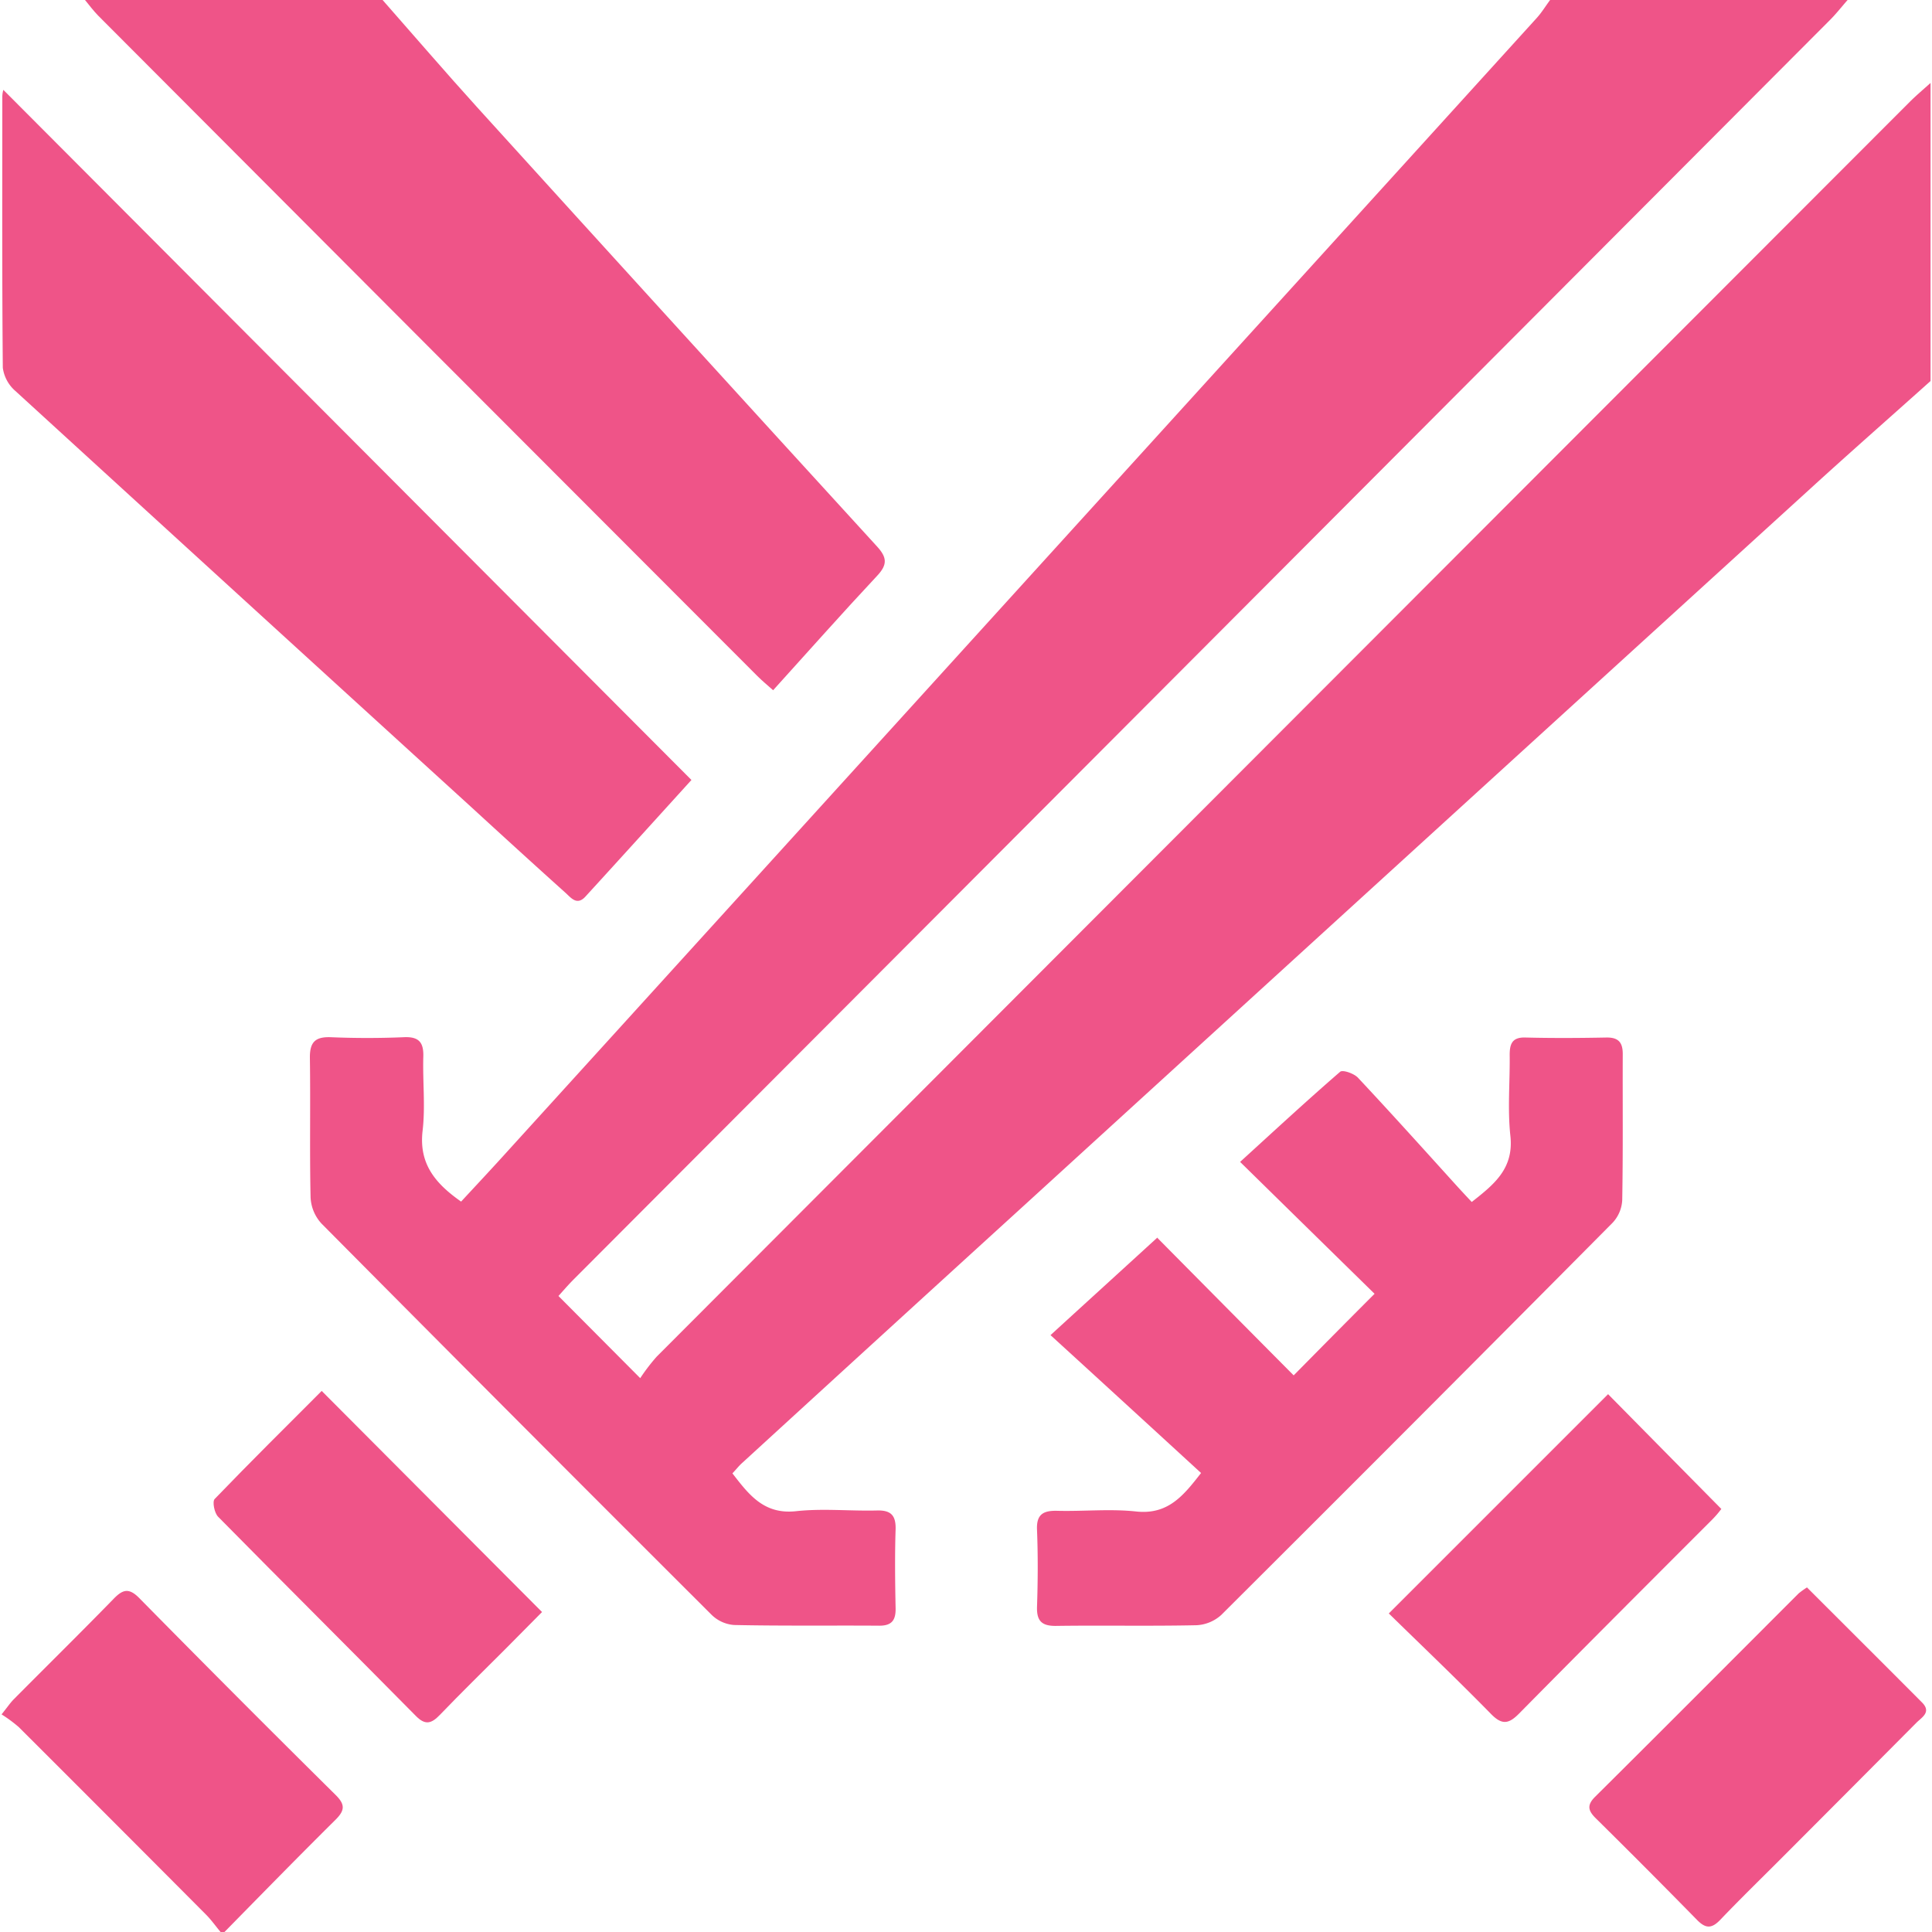
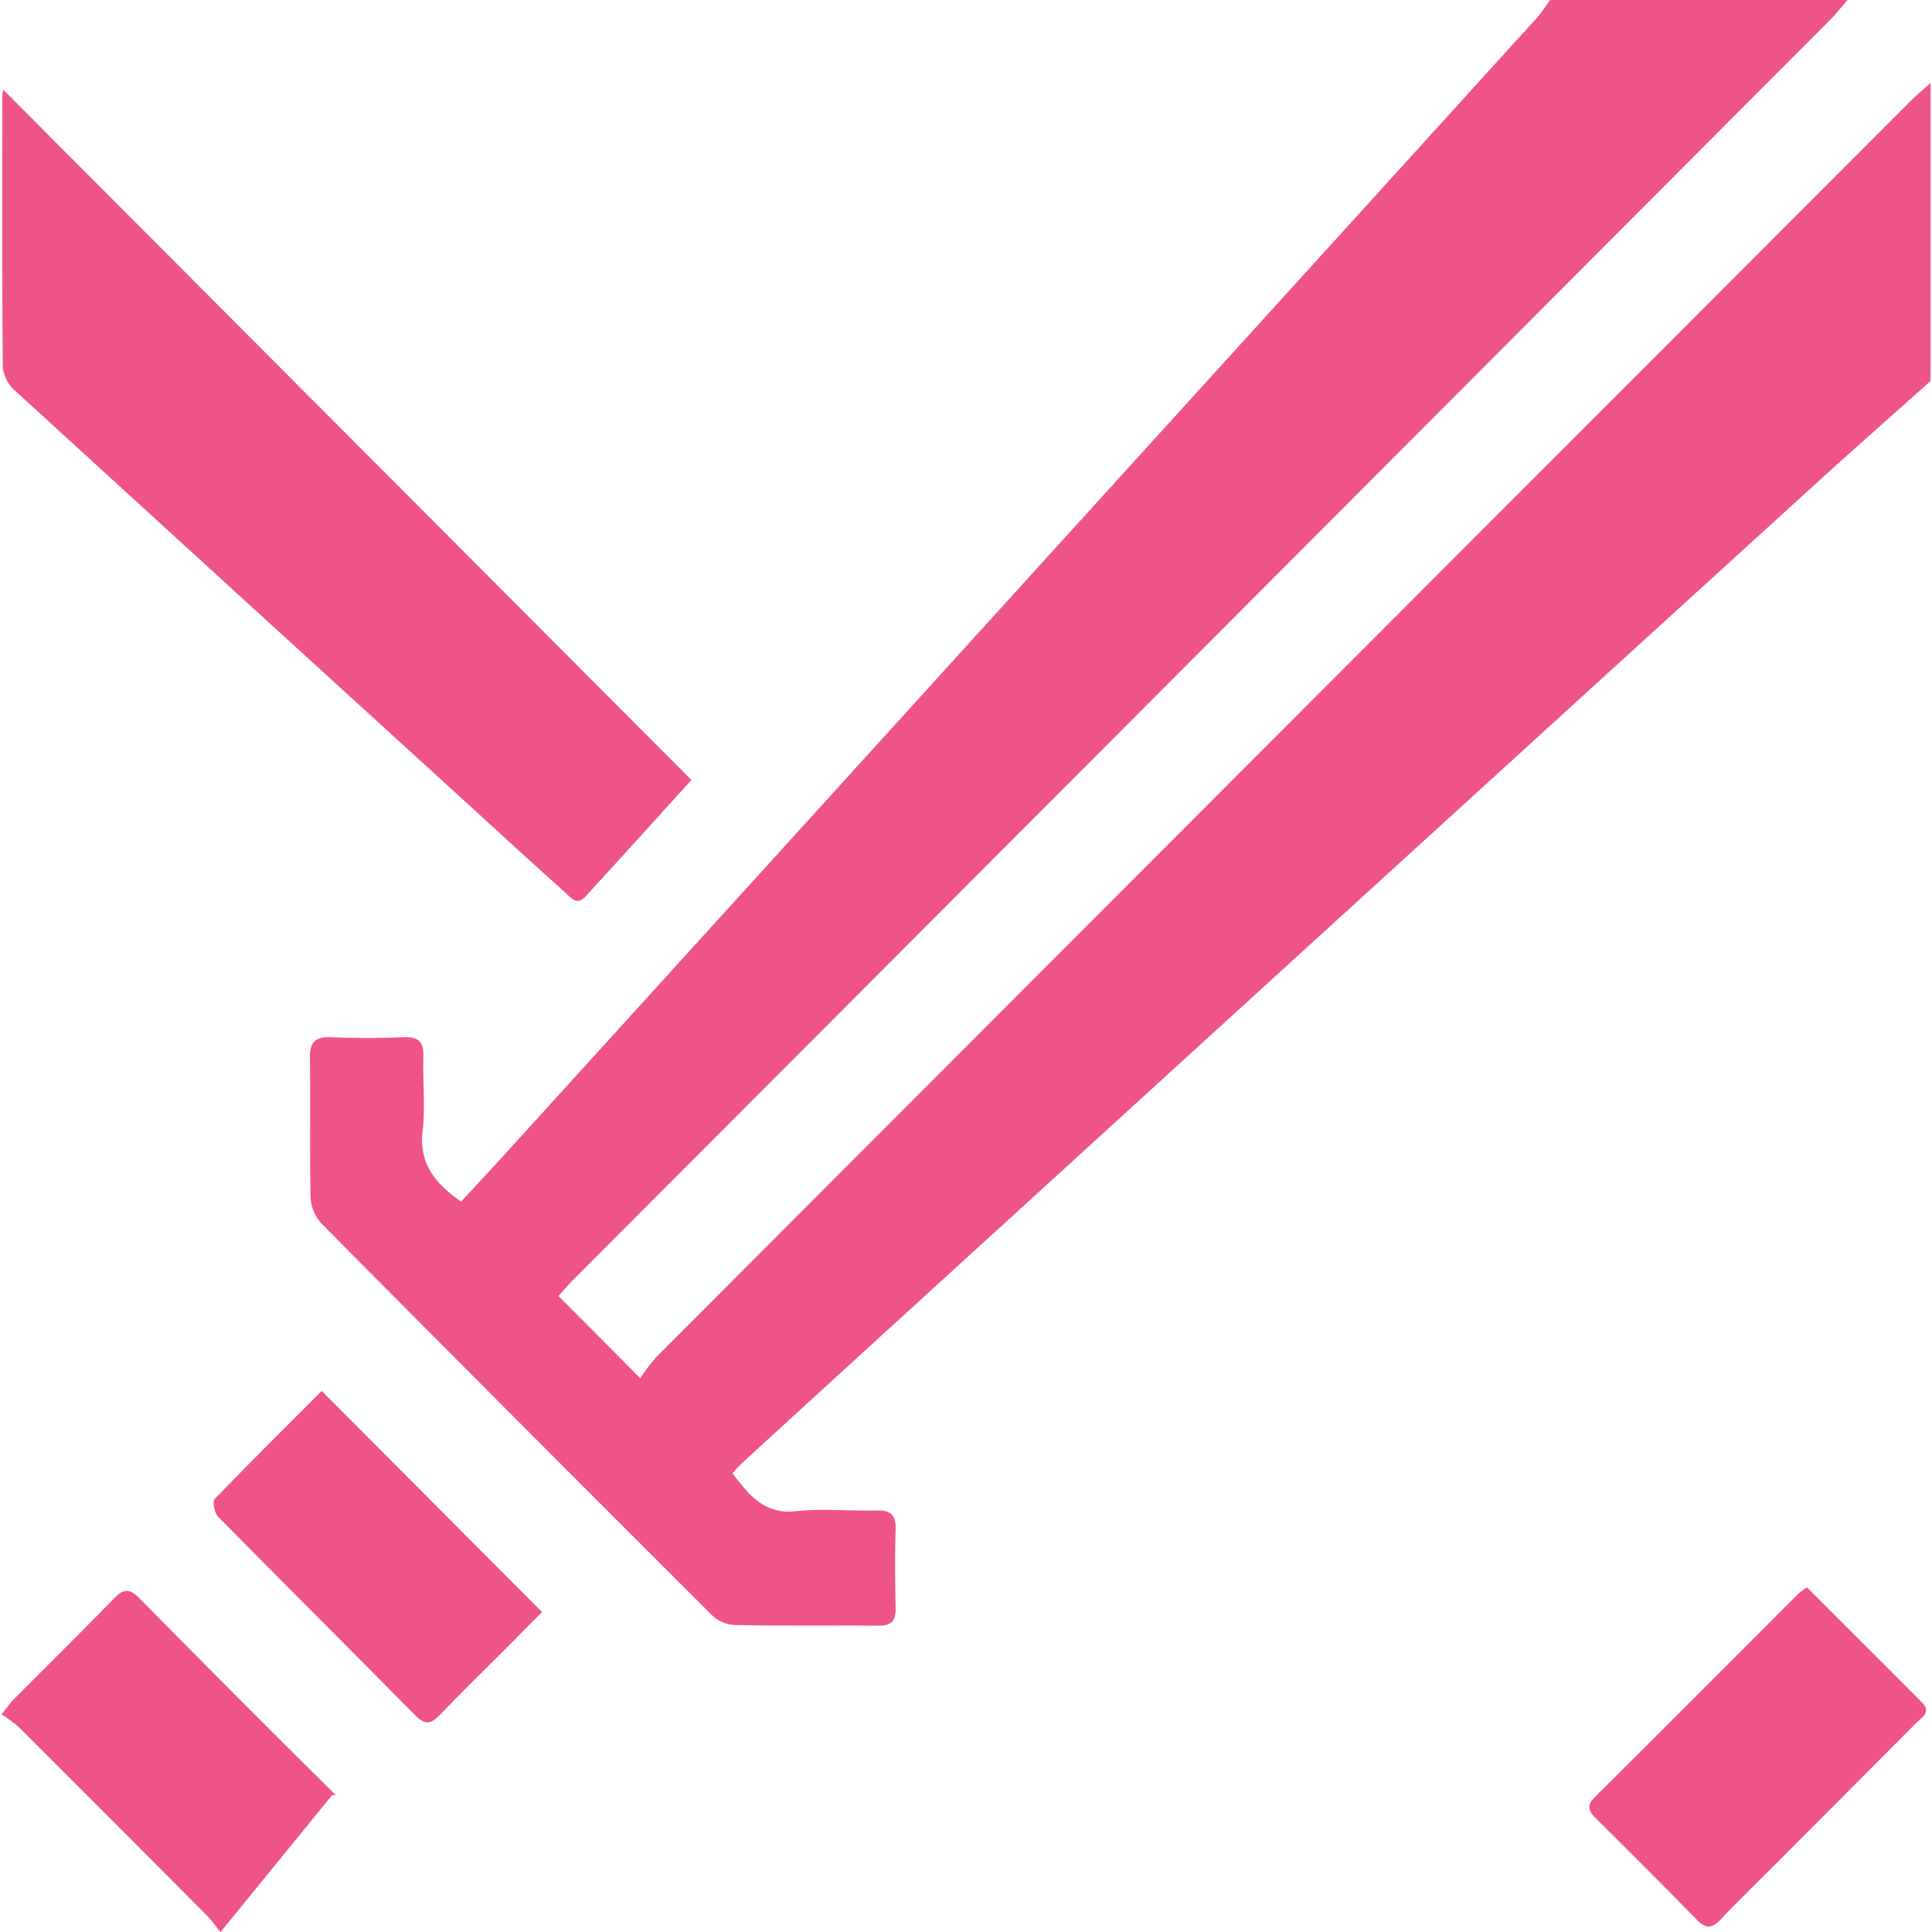
<svg xmlns="http://www.w3.org/2000/svg" width="90" height="90" viewBox="0 0 90 90">
  <g id="bettale_gruop" transform="translate(0.06)">
-     <rect id="Rectangle_52" data-name="Rectangle 52" width="90" height="90" transform="translate(-0.06)" fill="none" />
    <path id="Path_88" data-name="Path 88" d="M89.865,17.755c-1.849,1.658-3.721,3.3-5.554,4.973Q65.974,39.426,47.662,56.14q-6.586,6-13.157,12.017c-.151.135-.271.295-.446.478.773,1,1.474,1.928,2.972,1.761,1.243-.135,2.51,0,3.769-.032.645-.016.877.231.861.877-.04,1.227-.024,2.462,0,3.69.008.558-.191.8-.757.8-2.255-.016-4.5.016-6.758-.032a1.667,1.667,0,0,1-1.06-.478Q23.978,66.133,14.918,57a1.932,1.932,0,0,1-.51-1.219c-.048-2.168,0-4.335-.032-6.5-.008-.725.239-.988.964-.964q1.709.072,3.419,0c.709-.032.924.255.9.924-.032,1.14.1,2.3-.032,3.427-.183,1.546.59,2.462,1.793,3.307.741-.8,1.5-1.61,2.239-2.43q12.252-13.483,24.5-26.974Q59.846,13.706,71.528.837c.231-.255.414-.558.622-.837H86.008c-.287.327-.558.677-.869.98Q55.913,30.29,26.672,59.591c-.279.279-.542.59-.717.781L29.764,64.2a9.014,9.014,0,0,1,.765-1Q59.706,33.971,88.9,4.749c.311-.311.645-.59.972-.885v13.89Z" fill="#ef5488" />
-     <path id="Path_89" data-name="Path 89" d="M17.763,0c1.466,1.665,2.917,3.355,4.407,5Q31.457,15.24,40.784,25.444c.478.518.51.853.016,1.379-1.618,1.729-3.188,3.5-4.845,5.331-.279-.247-.518-.446-.733-.661Q19.862,16.121,4.518.733C4.3.51,4.1.247,3.9,0Z" fill="#ef5488" />
-     <path id="Path_90" data-name="Path 90" d="M10.216,90c-.223-.263-.422-.55-.669-.8Q5.184,84.816.813,80.453a6.569,6.569,0,0,0-.8-.59c.287-.359.414-.55.574-.709C2.128,77.6,3.69,76.063,5.22,74.493c.422-.438.709-.55,1.2-.056q4.554,4.626,9.164,9.188c.438.438.422.709-.008,1.14-1.745,1.729-3.458,3.482-5.18,5.236h-.175Z" fill="#ef5488" />
+     <path id="Path_90" data-name="Path 90" d="M10.216,90c-.223-.263-.422-.55-.669-.8Q5.184,84.816.813,80.453a6.569,6.569,0,0,0-.8-.59c.287-.359.414-.55.574-.709C2.128,77.6,3.69,76.063,5.22,74.493c.422-.438.709-.55,1.2-.056q4.554,4.626,9.164,9.188h-.175Z" fill="#ef5488" />
    <path id="Path_91" data-name="Path 91" d="M32.154,36.33c-1.562,1.721-3.243,3.578-4.941,5.435-.406.446-.685.04-.948-.191-1.482-1.331-2.948-2.67-4.415-4.016Q11.248,27.9.661,18.217a1.738,1.738,0,0,1-.59-1.084C.032,12.917.048,8.7.048,4.486a1.229,1.229,0,0,1,.048-.3L32.146,36.33Z" fill="#ef5488" />
-     <path id="Path_92" data-name="Path 92" d="M53.837,57.647q3.3,3.335,6.367,6.423c1.267-1.283,2.462-2.494,3.769-3.8-1.992-1.952-4.088-4.008-6.264-6.144,1.626-1.482,3.124-2.869,4.662-4.2.12-.1.645.08.829.279,1.538,1.642,3.044,3.315,4.558,4.988.231.255.47.51.741.8,1.044-.821,1.968-1.554,1.8-3.084-.135-1.243-.016-2.518-.032-3.777,0-.526.135-.821.741-.8,1.259.032,2.51.024,3.769,0,.582-.008.765.255.757.8-.008,2.255.016,4.51-.024,6.766a1.665,1.665,0,0,1-.454,1.068q-9.084,9.156-18.225,18.265a1.857,1.857,0,0,1-1.148.478c-2.191.048-4.383,0-6.574.032-.645,0-.877-.239-.861-.877.04-1.2.048-2.4,0-3.6-.032-.725.295-.9.94-.885,1.227.032,2.462-.1,3.682.032,1.49.159,2.207-.749,3.02-1.793-2.327-2.136-4.622-4.239-7.013-6.423,1.673-1.53,3.267-2.98,4.957-4.526Z" fill="#ef5488" />
    <path id="Path_93" data-name="Path 93" d="M84.119,73.951c1.817,1.817,3.594,3.586,5.363,5.363.43.438,0,.677-.255.924q-3.18,3.2-6.375,6.4c-.932.932-1.873,1.849-2.781,2.8-.4.414-.677.406-1.076,0q-2.331-2.379-4.7-4.718c-.351-.343-.462-.606-.056-1.012,3.172-3.148,6.327-6.319,9.491-9.483a4.171,4.171,0,0,1,.39-.279Z" fill="#ef5488" />
    <path id="Path_94" data-name="Path 94" d="M14.926,64.795c3.427,3.443,6.805,6.829,10.264,10.3-.518.518-1.124,1.132-1.729,1.745-1.012,1.012-2.04,2.016-3.028,3.044-.4.414-.685.5-1.132.04-3.06-3.1-6.144-6.168-9.2-9.268-.175-.175-.279-.709-.159-.829,1.658-1.721,3.355-3.4,4.988-5.036Z" fill="#ef5488" />
-     <path id="Path_95" data-name="Path 95" d="M64.635,75.162,74.851,64.946q2.51,2.546,5.275,5.347a4.639,4.639,0,0,1-.43.5c-3,3-6,6-8.981,9.021-.5.51-.813.55-1.331.016-1.578-1.61-3.2-3.156-4.749-4.67Z" fill="#ef5488" />
  </g>
</svg>